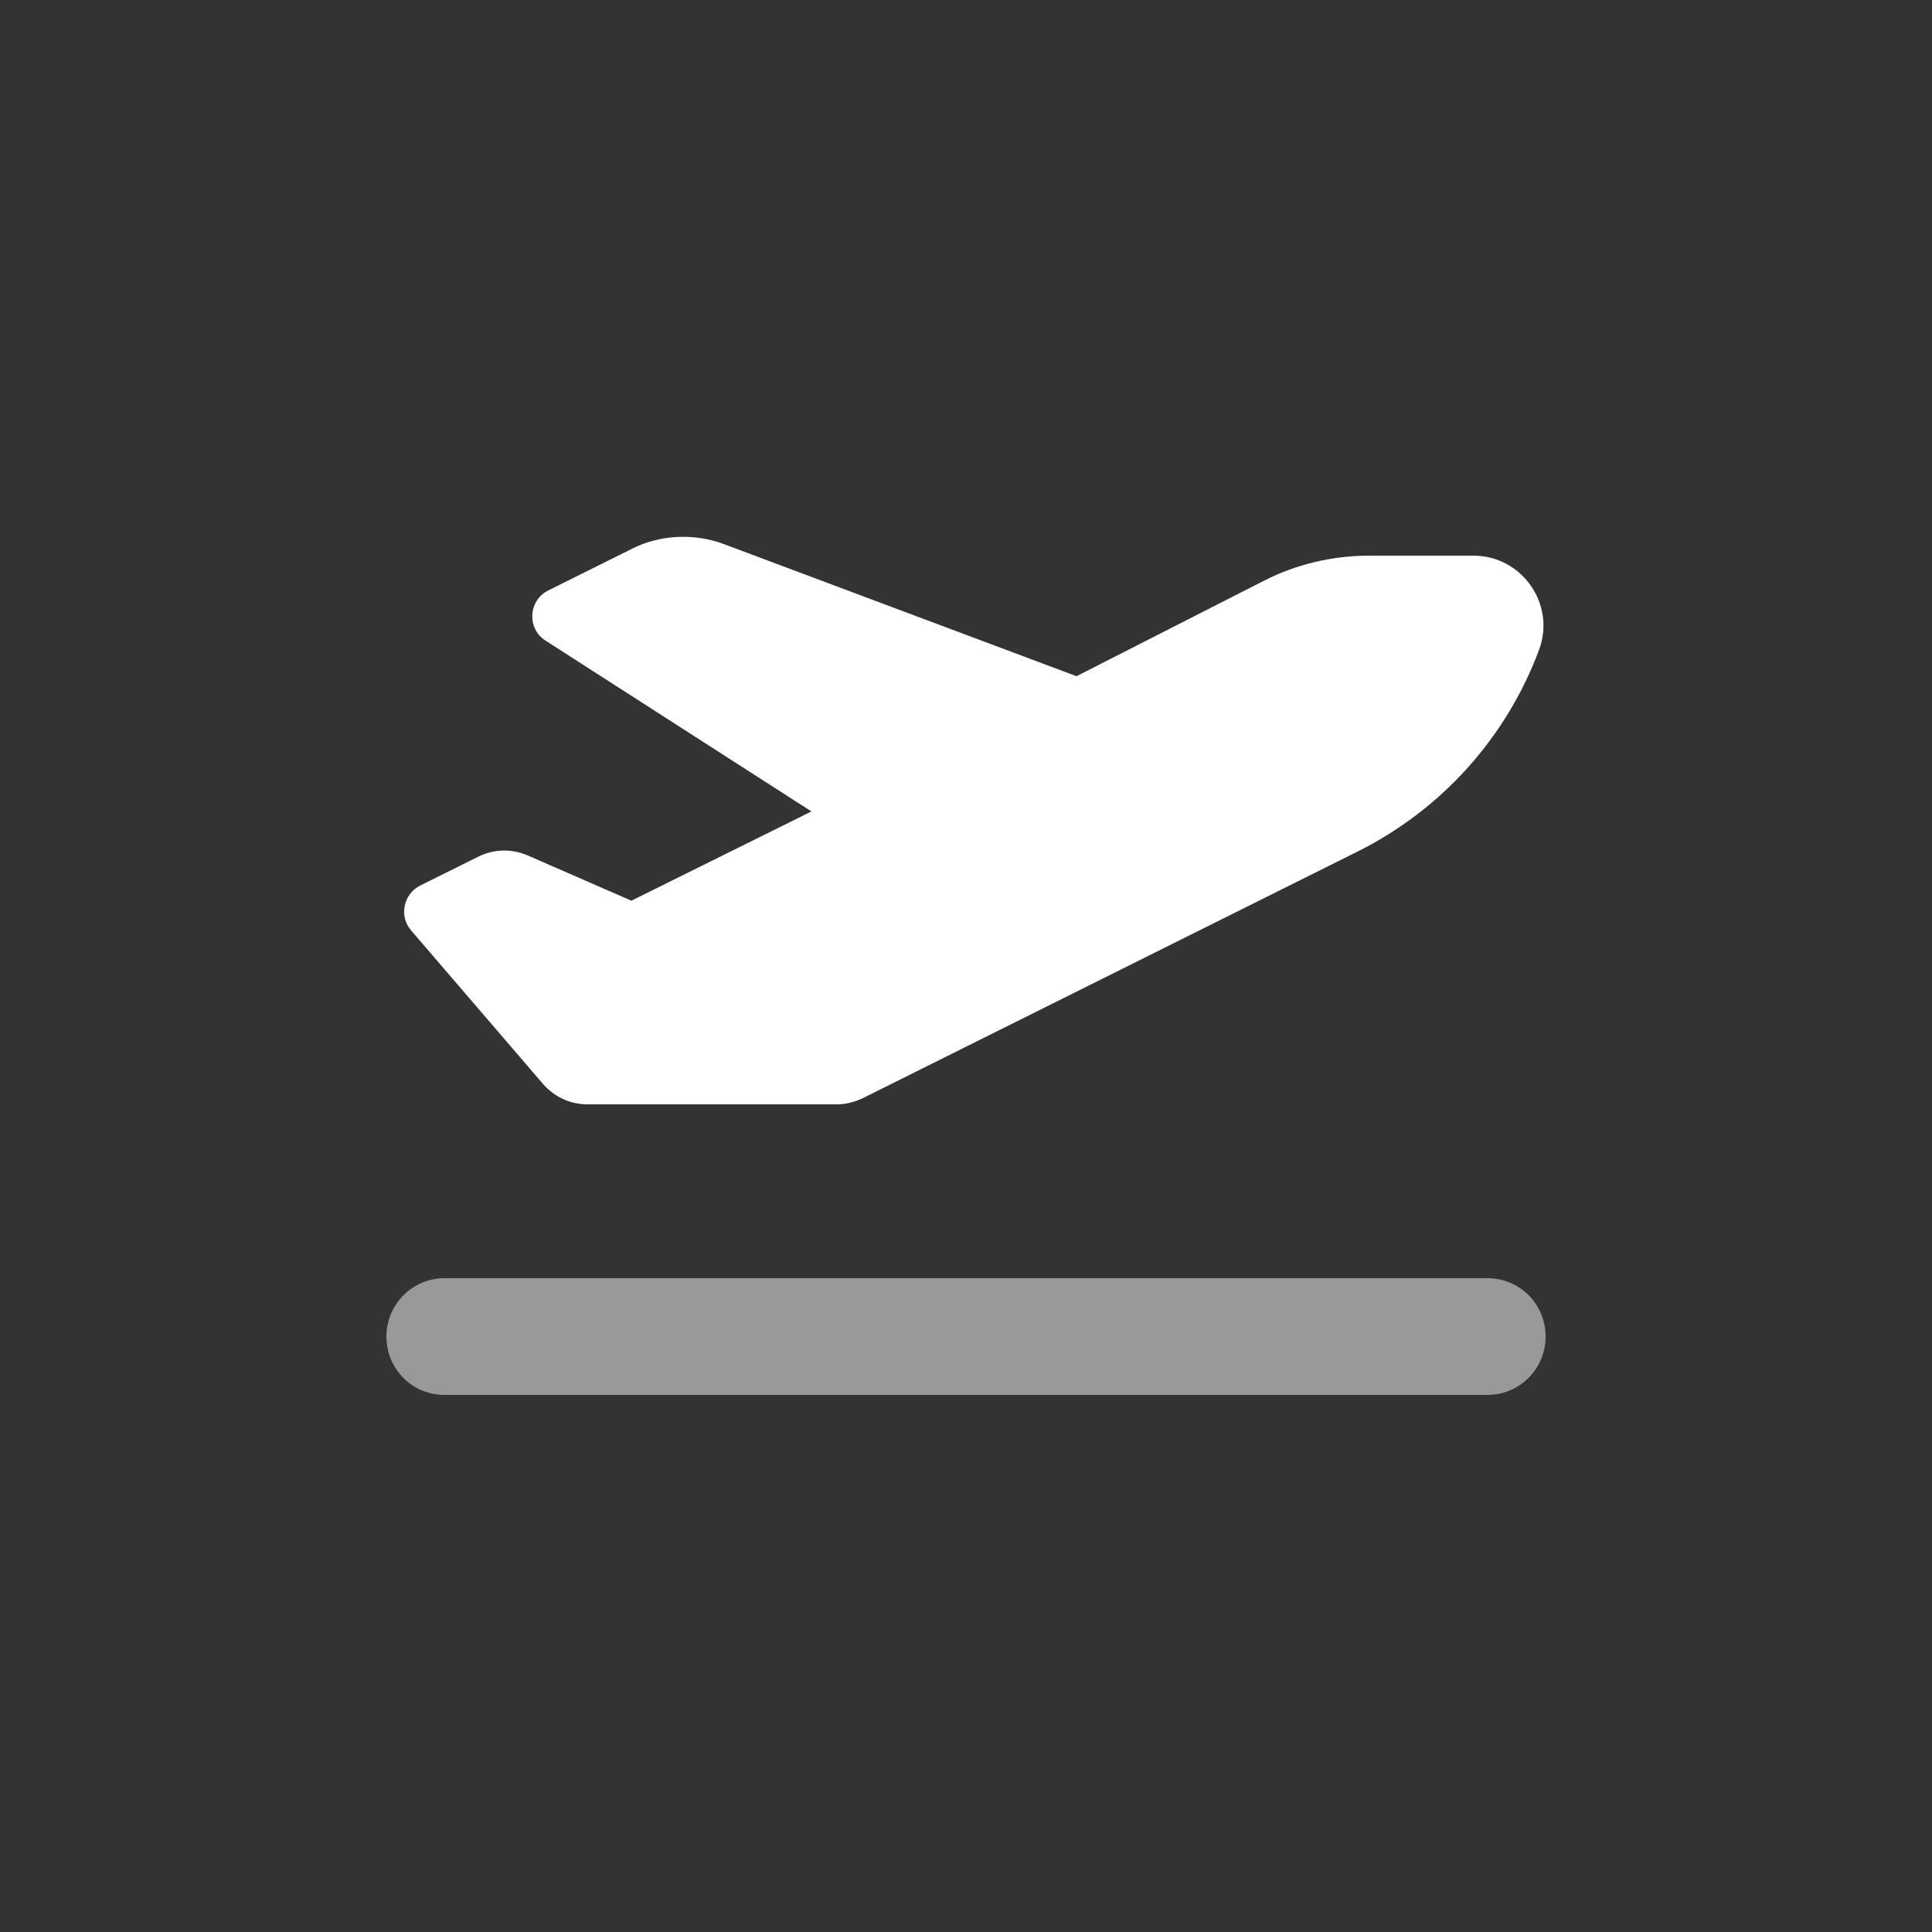
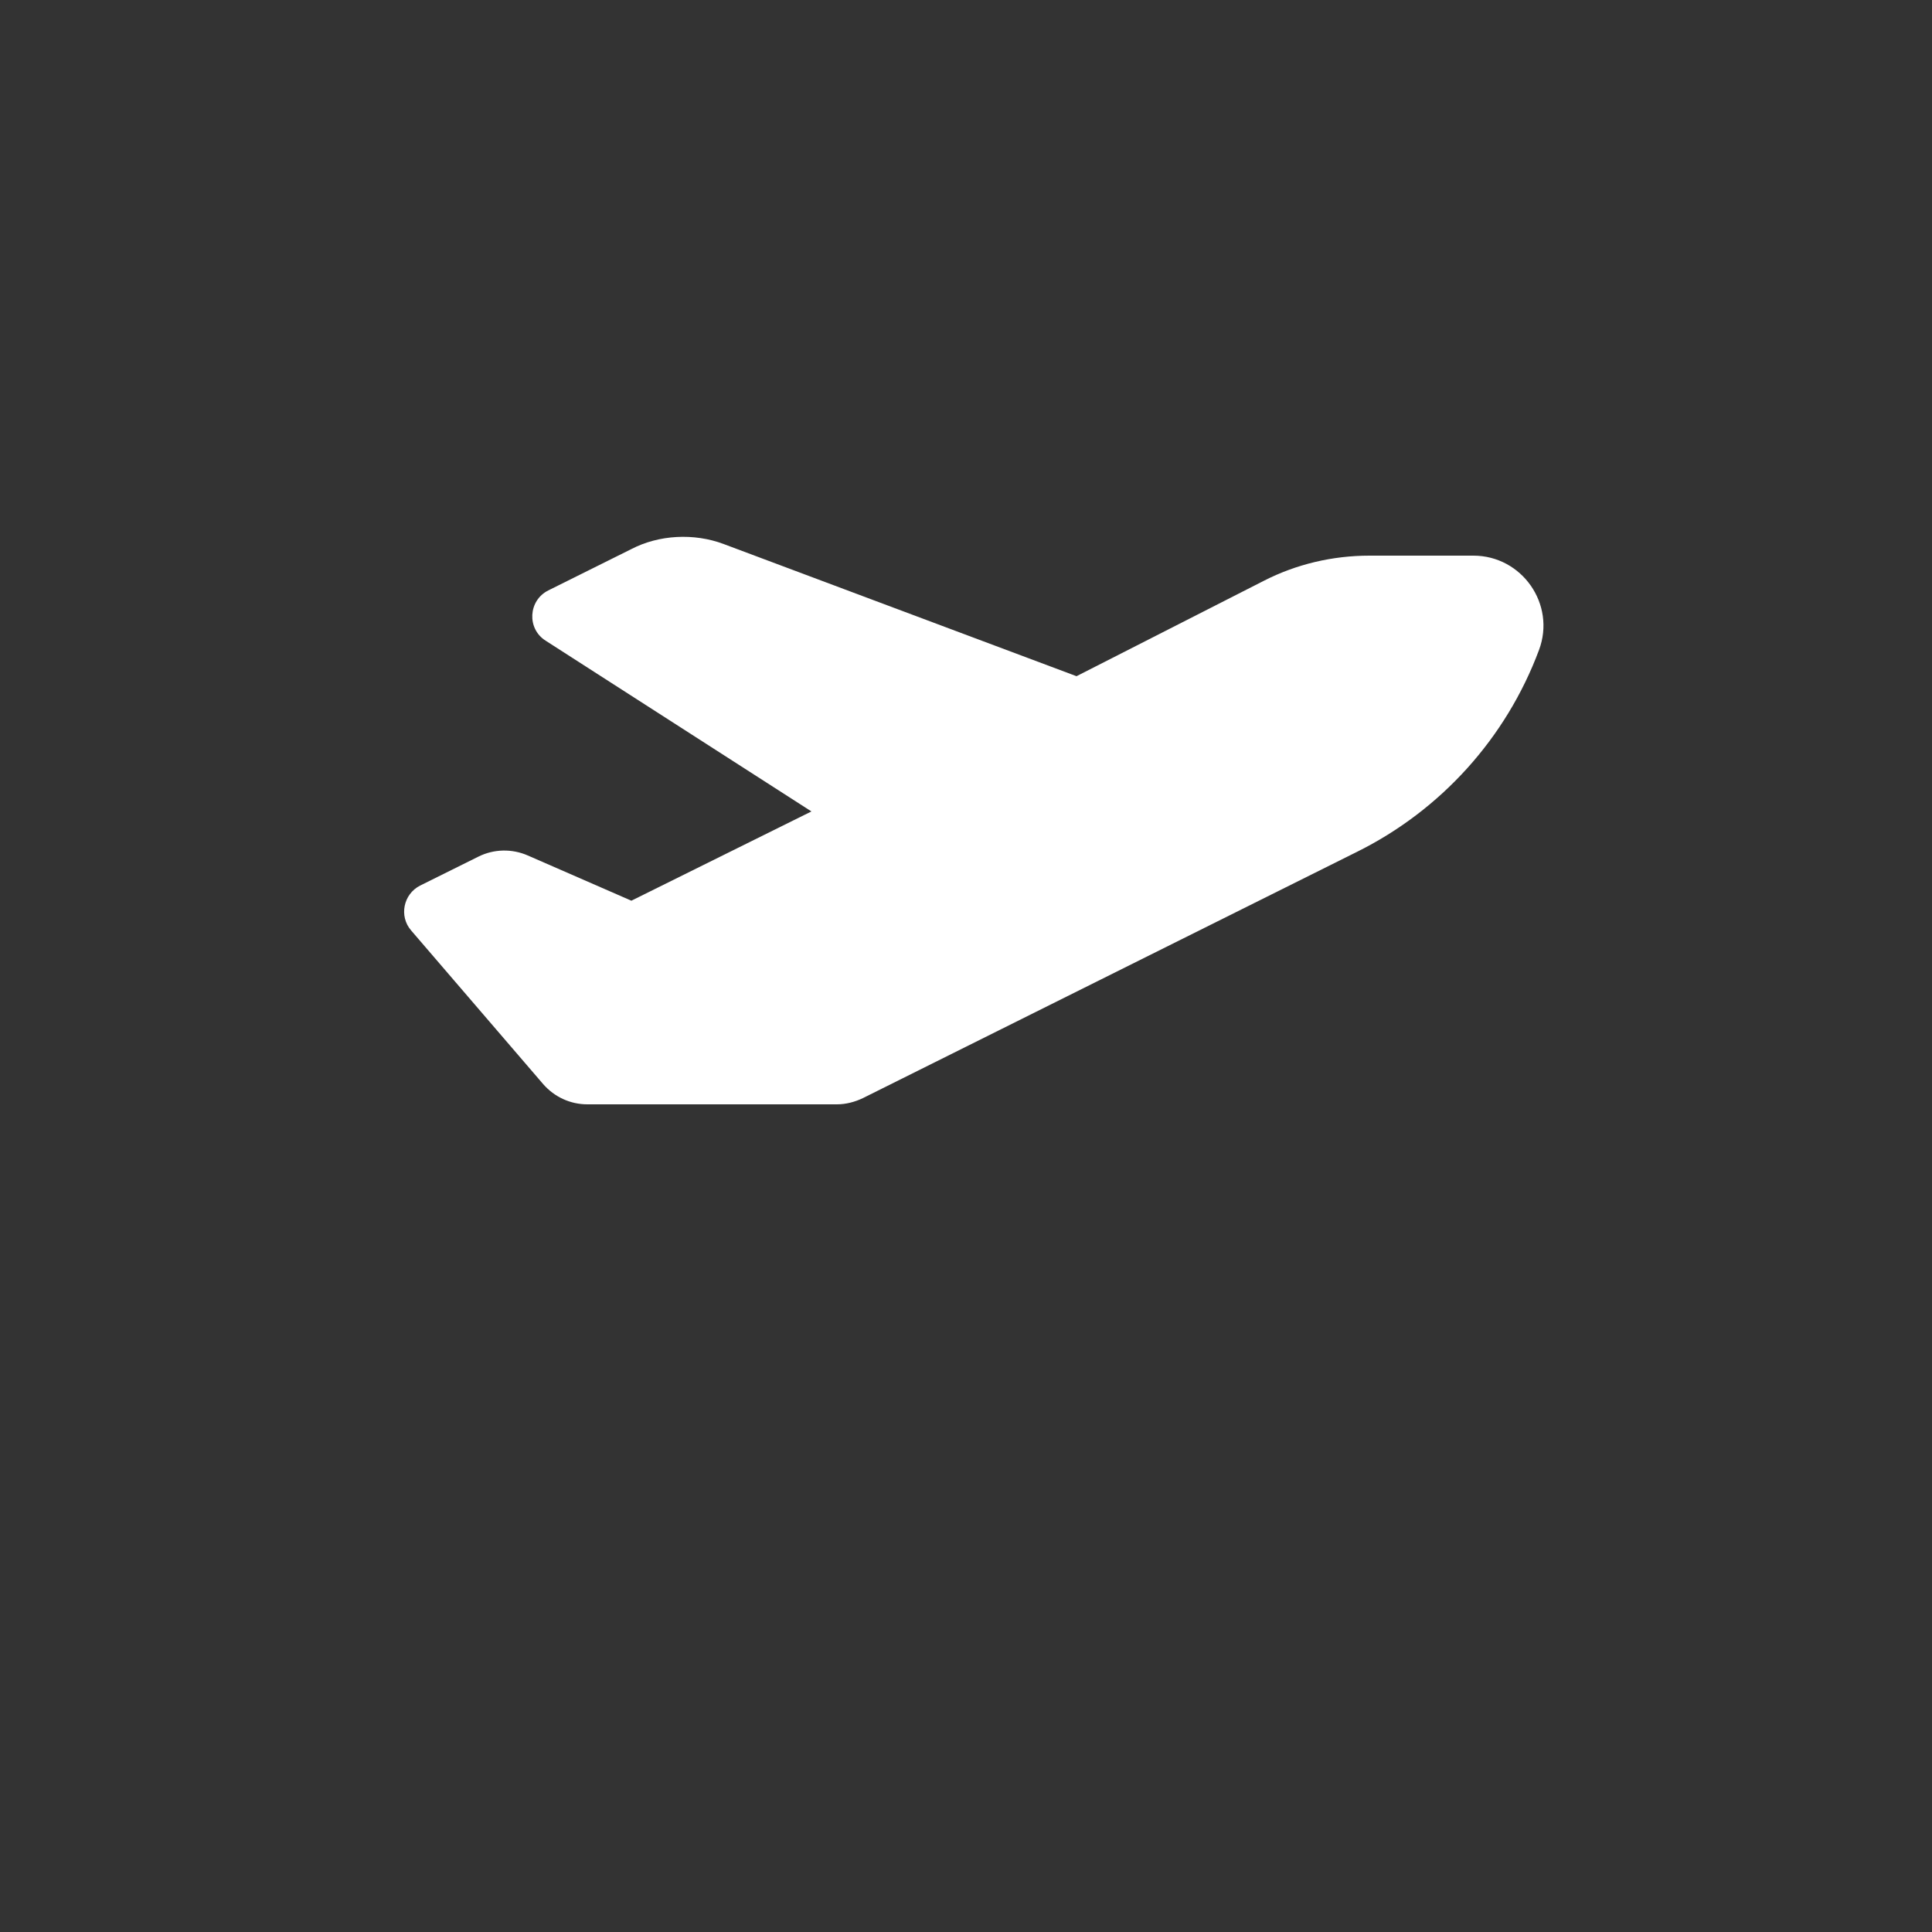
<svg xmlns="http://www.w3.org/2000/svg" version="1.1" id="Layer_1" x="0px" y="0px" viewBox="0 0 500 500" style="enable-background:new 0 0 500 500;" xml:space="preserve">
  <rect x="0" y="0" width="500" height="500" fill="#333333" stroke="none" />
  <style type="text/css">
	.st0{fill:#DF6618;}
	.st1{fill:#C9C9C9;}
	.st2{fill:#E9E9E9;enable-background:new    ;}
	.st3{fill:#5756D4;}
	.st4{fill:#6FC437;}
	.st5{fill:#63ADBB;}
	.st6{fill:#5799FB;}
	.st7{fill:#EBB22A;}
	.st8{fill:#442992;}
	.st9{fill:#55954B;}
	.st10{fill:#305689;}
	.st11{fill:#C9C9C9;enable-background:new    ;}
	.st12{fill-rule:evenodd;clip-rule:evenodd;fill:#FFFFFF;}
	.st13{opacity:0.5;fill-rule:evenodd;clip-rule:evenodd;fill:#FFFFFF;enable-background:new    ;}
	.st14{fill:#FFFFFF;enable-background:new    ;}
	.st15{opacity:0.5;fill:#FFFFFF;enable-background:new    ;}
	.st16{fill:#FFFFFF;}
</style>
  <g>
    <path class="st12" d="M327.1,150.3c8.4-4.3,17.8-6.5,27.3-6.5h26.9c12.6,0,21.4,12.6,17,24.4c-8.5,22.8-25.4,41.5-47.2,52.3   l-127.8,63.7c-2.1,1-4.4,1.6-6.7,1.6H152c-4.4,0-8.5-1.9-11.4-5.2l-34.2-39.8c-3.2-3.7-2-9.4,2.3-11.6l15.1-7.5   c4-2,8.7-2.1,12.8-0.3l26.8,11.7L210,210l-68.8-44.2c-4.9-3.1-4.5-10.4,0.7-13l21.5-10.7c7.1-3.7,16.2-4.2,23.9-1.3l91.3,34.2   L327.1,150.3L327.1,150.3L327.1,150.3z" />
-     <path class="st13" d="M100,345.9c0-8.3,6.7-15.1,15-15.1h270c8.3,0,15,6.7,15,15.1c0,8.3-6.7,15.1-15,15.1H115   C106.7,361,100,354.3,100,345.9L100,345.9z" />
  </g>
</svg>